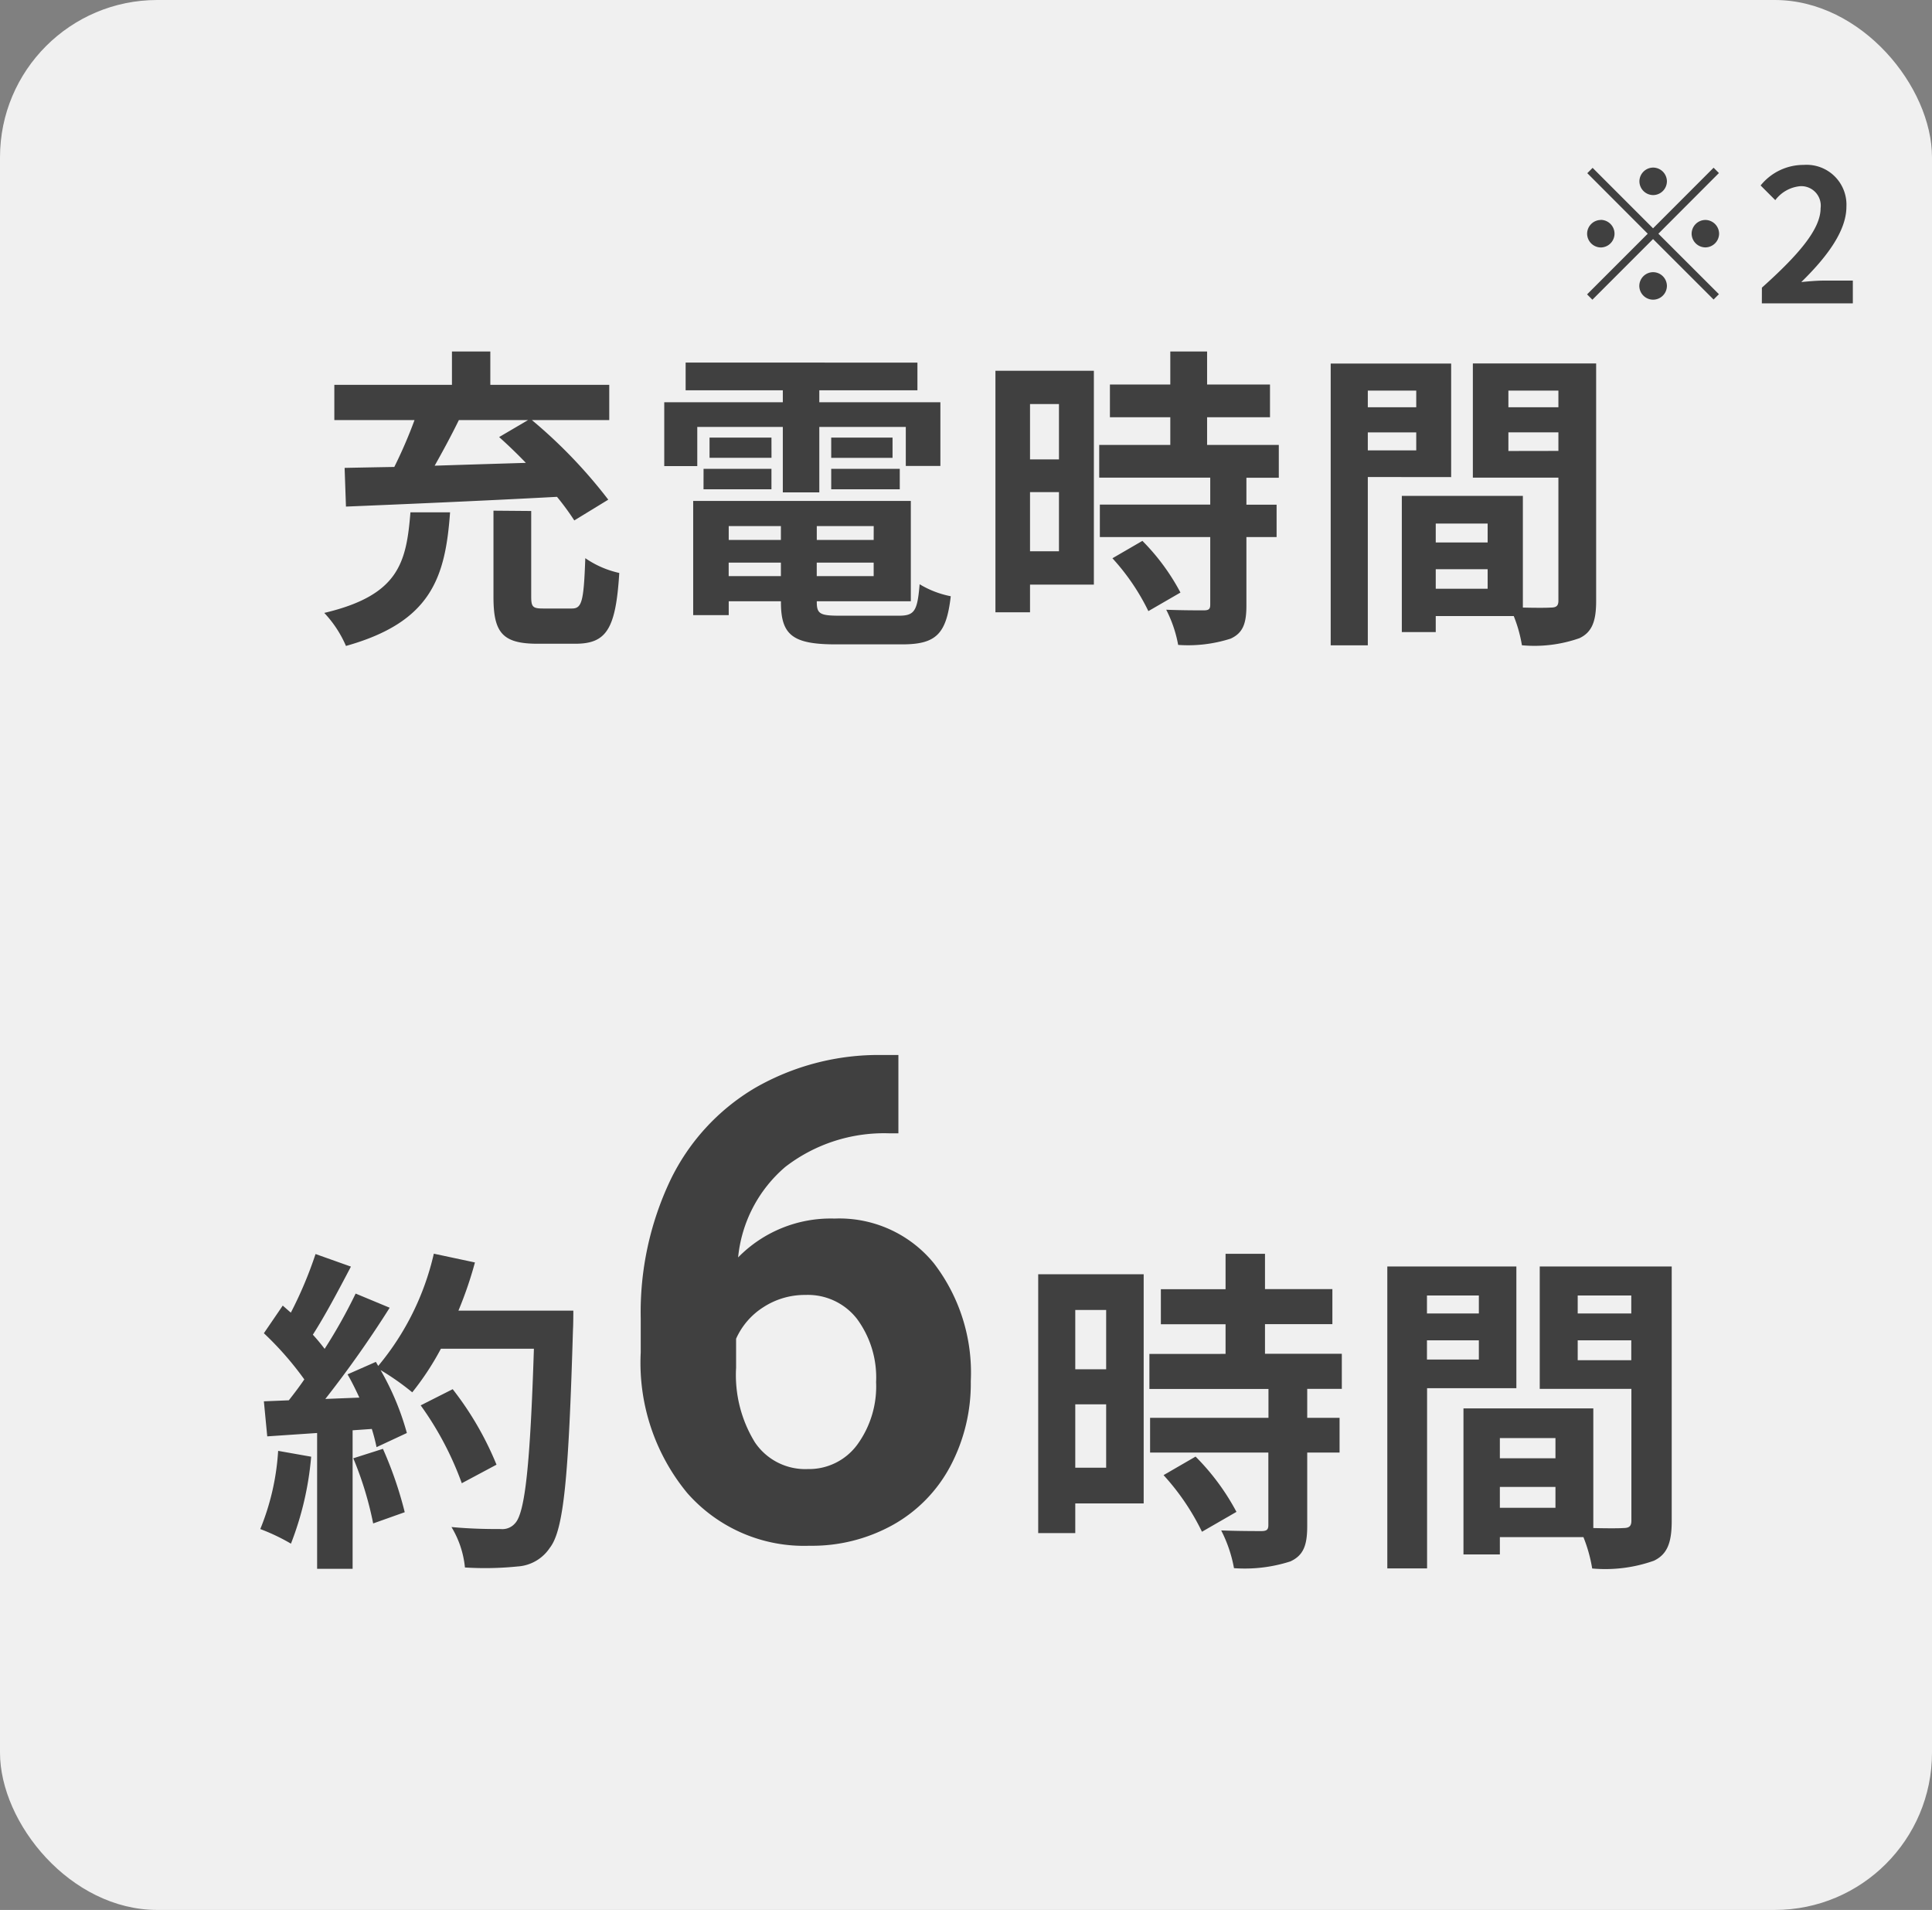
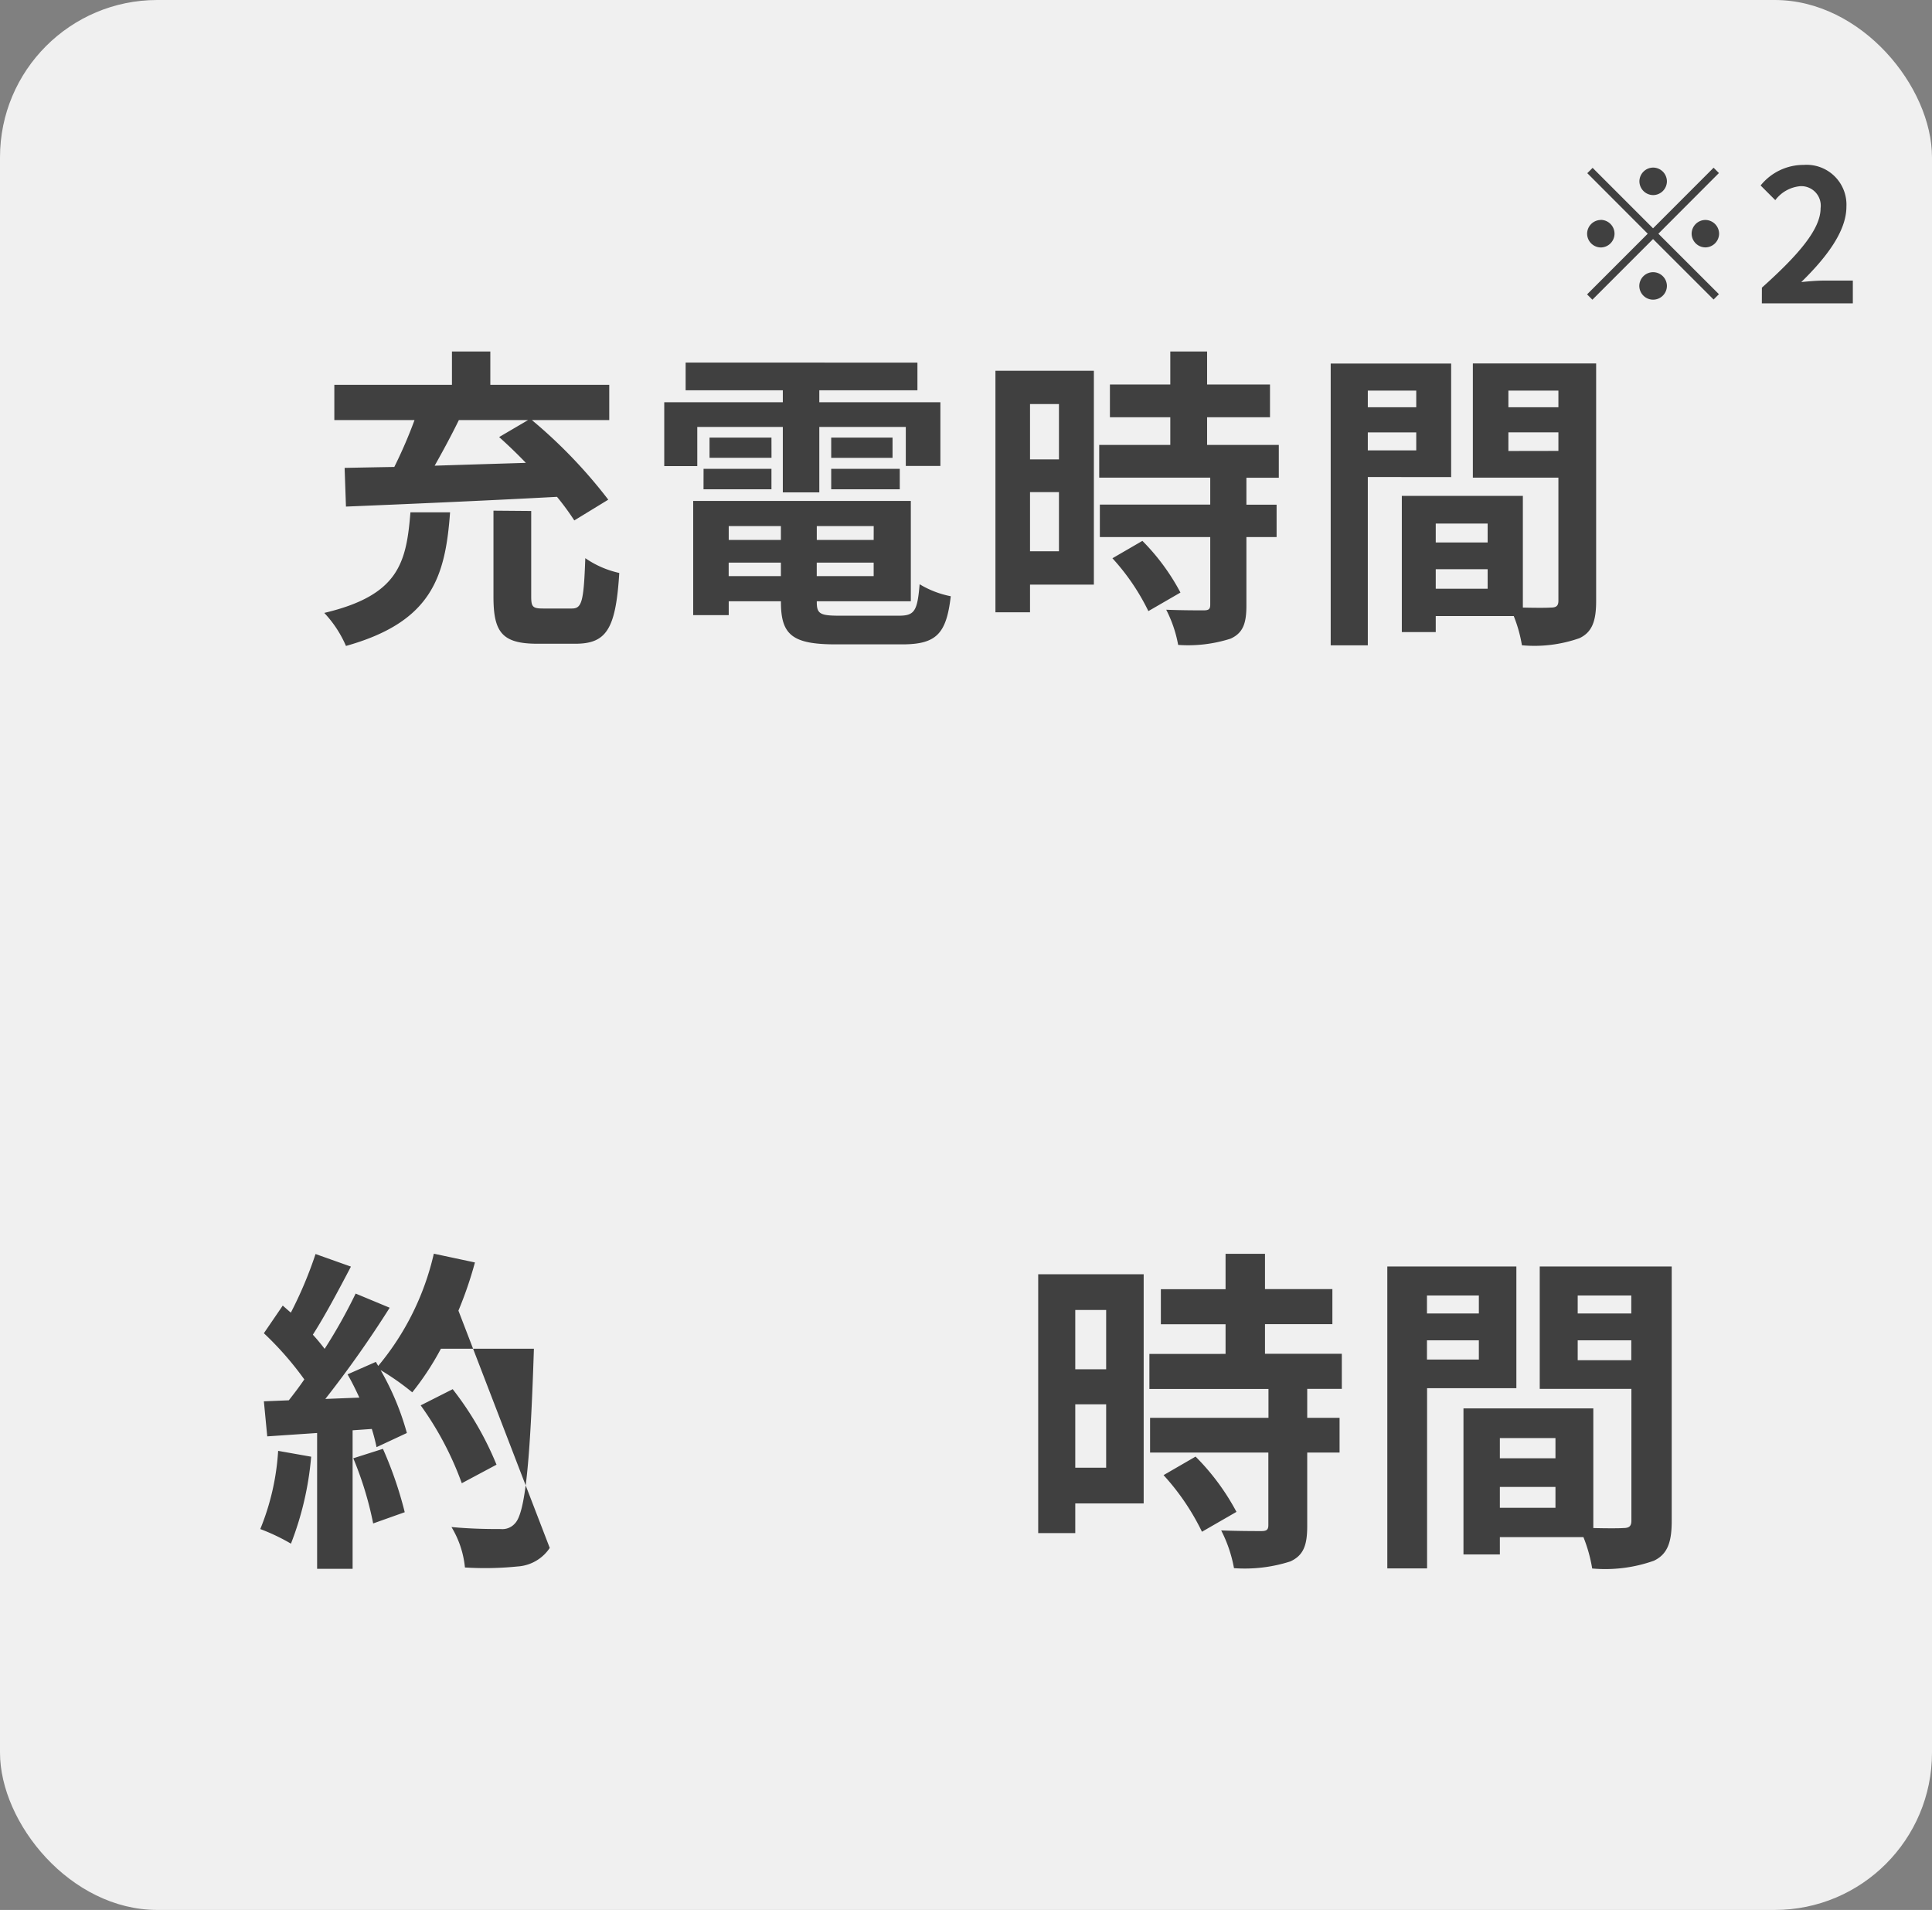
<svg xmlns="http://www.w3.org/2000/svg" id="コンポーネント_182_55" data-name="コンポーネント 182 – 55" width="86" height="85" viewBox="0 0 86 85">
  <rect x="0" y="0" width="86" height="85" fill="#808080" stroke="none" />
  <rect id="長方形_23177" data-name="長方形 23177" width="86" height="85" rx="7" fill="#f0f0f0" />
  <path id="パス_585" data-name="パス 585" d="M9.506-8.806,8.218-8.05c.392.35.8.742,1.19,1.148-1.372.042-2.758.084-4.06.126.364-.644.742-1.344,1.078-2.03ZM1.4-4.956c2.422-.1,6.006-.252,9.394-.434a11.5,11.5,0,0,1,.77,1.05l1.512-.924a22.155,22.155,0,0,0-3.4-3.542h3.444v-1.568H7.826v-1.484H6.118v1.484H.882v1.568h3.57a20.788,20.788,0,0,1-.9,2.086c-.812.014-1.554.028-2.212.042ZM4.27-4.7C4.088-2.45,3.752-1.008.434-.224A5.047,5.047,0,0,1,1.4,1.246C5.194.182,5.824-1.792,6.034-4.7ZM10.178-.42c-.462,0-.532-.07-.532-.532V-4.76l-1.68-.014V-.938c0,1.582.392,2.086,1.96,2.086h1.68c1.386,0,1.806-.644,1.96-3.15a4.29,4.29,0,0,1-1.512-.658c-.07,1.946-.154,2.24-.6,2.24ZM17.038-8.5h3.808v2.912H22.47V-8.5h3.85v1.736h1.54V-9.6H22.47v-.532h4.368v-1.232H16.52v1.232h4.326V-9.6H15.568v2.842h1.47ZM23-5.726h3.052v-.91H23Zm0-2.3v.9h2.73v-.9Zm-2.66,0H17.584v.9h2.758Zm-3.024,2.3h3.024v-.91H17.318Zm1.12,3.864v-.6h2.324v.6Zm2.324-2.226v.616H18.438v-.616Zm4.13.616H22.358v-.616h2.534Zm-2.534,1.61v-.6h2.534v.6ZM23.366-.1c-.854,0-1.008-.084-1.008-.6V-.742h4.186V-5.208H16.856V-.126h1.582V-.742h2.324V-.7c0,1.47.532,1.876,2.45,1.876h2.94c1.526,0,1.974-.462,2.17-2.142A4.257,4.257,0,0,1,26.936-1.5c-.1,1.19-.224,1.4-.924,1.4ZM33.138-9.52v2.464H31.85V-9.52ZM31.85-2.968V-5.6h1.288v2.632ZM34.692-11H30.31V-.252h1.54V-1.484h2.842Zm.826,8.344a9.849,9.849,0,0,1,1.6,2.352l1.428-.826a9.66,9.66,0,0,0-1.694-2.3Zm7.406-3.584V-7.7H39.732V-8.932h2.8v-1.456h-2.8v-1.47H38.094v1.47H35.406v1.456h2.688V-7.7H34.93v1.456h4.942v1.2H34.958V-3.6h4.914v3.01c0,.2-.07.252-.294.252s-.994,0-1.666-.028A5.615,5.615,0,0,1,38.444,1.2a6.2,6.2,0,0,0,2.338-.28c.546-.252.7-.672.7-1.47V-3.6h1.344V-5.04H41.482v-1.2Zm6.118-3.878v.742H46.886v-.742Zm-2.156,2.66v-.8h2.156v.8Zm3.71,1.19v-5.054H45.234V1.218h1.652v-7.49Zm2.548-1.162V-8.26H55.37v.826Zm2.226-2.688v.742H53.144v-.742ZM49.91-1.3V-2.17h2.31V-1.3Zm2.31-2.9v.84H49.91V-4.2Zm4.83-7.126H51.562v5.082H55.37V-.77c0,.224-.084.308-.336.308-.182.014-.7.014-1.246,0v-4.97H48.4V.63H49.91V-.084h3.472a6.164,6.164,0,0,1,.364,1.3A6.049,6.049,0,0,0,56.308.9c.56-.266.742-.756.742-1.652Z" transform="translate(14 27.501)" fill="#404040" />
  <g id="グループ_8210" data-name="グループ 8210" transform="translate(-40.414 -3959.5)">
    <g id="グループ_8212" data-name="グループ 8212">
      <path id="パス_586" data-name="パス 586" d="M4-10.2v2.64H2.625V-10.2ZM2.625-3.18V-6H4v2.82ZM5.67-11.79H.975V-.27h1.65V-1.59H5.67Zm.885,8.94A10.553,10.553,0,0,1,8.265-.33L9.8-1.215A10.35,10.35,0,0,0,7.98-3.675ZM14.49-6.69V-8.25H11.07V-9.57h3v-1.56h-3V-12.7H9.315v1.575H6.435v1.56h2.88v1.32H5.925v1.56h5.3V-5.4H5.955v1.545H11.22V-.63c0,.21-.075.27-.315.27-.225,0-1.065,0-1.785-.03a6.016,6.016,0,0,1,.57,1.68A6.641,6.641,0,0,0,12.2.99c.585-.27.75-.72.75-1.575v-3.27h1.44V-5.4h-1.44V-6.69Zm6.1-4.155v.8h-2.31v-.8Zm-2.31,2.85V-8.85h2.31v.855ZM22.26-6.72v-5.415H16.515V1.3h1.77V-6.72Zm2.73-1.245V-8.85h2.385v.885Zm2.385-2.88v.8H24.99v-.8Zm-5.85,9.45v-.93H24v.93ZM24-4.5v.9H21.525v-.9Zm5.175-7.635H23.3V-6.69h4.08V-.825c0,.24-.09.33-.36.33-.195.015-.75.015-1.335,0V-5.82H19.905v6.5h1.62V-.09h3.72a6.6,6.6,0,0,1,.39,1.395A6.481,6.481,0,0,0,28.38.96c.6-.285.795-.81.795-1.77Z" transform="translate(85.653 4027.999)" fill="#404040" />
-       <path id="パス_587" data-name="パス 587" d="M12.935-21.548v3.486h-.41A7.192,7.192,0,0,0,7.9-16.567a6.071,6.071,0,0,0-2.1,4.028,5.766,5.766,0,0,1,4.292-1.729,5.433,5.433,0,0,1,4.424,1.992,7.986,7.986,0,0,1,1.641,5.244,7.855,7.855,0,0,1-.9,3.765A6.461,6.461,0,0,1,12.708-.645,7.4,7.4,0,0,1,8.979.293,6.916,6.916,0,0,1,3.538-2.051,9.1,9.1,0,0,1,1.465-8.306V-9.829a13.691,13.691,0,0,1,1.311-6.13,9.613,9.613,0,0,1,3.765-4.116,11.032,11.032,0,0,1,5.691-1.472ZM8.8-10.869a3.378,3.378,0,0,0-1.86.535,3.22,3.22,0,0,0-1.23,1.414v1.289a5.719,5.719,0,0,0,.835,3.318A2.7,2.7,0,0,0,8.892-3.12,2.667,2.667,0,0,0,11.1-4.2a4.4,4.4,0,0,0,.842-2.791,4.388,4.388,0,0,0-.85-2.812A2.767,2.767,0,0,0,8.8-10.869Z" transform="translate(67.47 4027.999)" fill="#404040" />
-       <path id="パス_588" data-name="パス 588" d="M1.065-3.93A10.906,10.906,0,0,1,.27-.45,8.817,8.817,0,0,1,1.635.2a13.868,13.868,0,0,0,.9-3.87ZM4.41-3.6A15.266,15.266,0,0,1,5.295-.7L6.7-1.2A17.106,17.106,0,0,0,5.73-4.02Zm4.68-6.57a17.2,17.2,0,0,0,.735-2.145l-1.83-.39A11.943,11.943,0,0,1,5.52-7.71l-.105-.18-1.26.555c.18.315.36.675.525,1.035l-1.515.06A48.29,48.29,0,0,0,6.03-10.3l-1.515-.63a23.454,23.454,0,0,1-1.38,2.46c-.15-.195-.33-.42-.525-.63.54-.84,1.155-2,1.695-3.03L2.73-12.69a17.986,17.986,0,0,1-1.1,2.61l-.36-.315-.84,1.23a14.131,14.131,0,0,1,1.8,2.055c-.225.33-.465.645-.69.93l-1.11.045.15,1.56,2.22-.15V1.32H4.38V-4.845l.855-.06a8.163,8.163,0,0,1,.21.81l1.35-.63a11.947,11.947,0,0,0-1.17-2.8,11.462,11.462,0,0,1,1.41.99A12.358,12.358,0,0,0,8.31-8.475h4.14c-.165,5.115-.39,7.305-.84,7.77a.74.74,0,0,1-.63.255c-.4,0-1.26,0-2.2-.09a4.264,4.264,0,0,1,.6,1.8,14.319,14.319,0,0,0,2.34-.045A1.859,1.859,0,0,0,13.155.39c.63-.8.84-3.165,1.035-9.735.015-.225.015-.825.015-.825Zm1.695,6.855a14.108,14.108,0,0,0-1.95-3.36l-1.425.72A14.17,14.17,0,0,1,9.24-2.49Z" transform="translate(51.73 4027.999)" fill="#404040" />
+       <path id="パス_588" data-name="パス 588" d="M1.065-3.93A10.906,10.906,0,0,1,.27-.45,8.817,8.817,0,0,1,1.635.2a13.868,13.868,0,0,0,.9-3.87ZM4.41-3.6A15.266,15.266,0,0,1,5.295-.7L6.7-1.2A17.106,17.106,0,0,0,5.73-4.02Zm4.68-6.57a17.2,17.2,0,0,0,.735-2.145l-1.83-.39A11.943,11.943,0,0,1,5.52-7.71l-.105-.18-1.26.555c.18.315.36.675.525,1.035l-1.515.06A48.29,48.29,0,0,0,6.03-10.3l-1.515-.63a23.454,23.454,0,0,1-1.38,2.46c-.15-.195-.33-.42-.525-.63.54-.84,1.155-2,1.695-3.03L2.73-12.69a17.986,17.986,0,0,1-1.1,2.61l-.36-.315-.84,1.23a14.131,14.131,0,0,1,1.8,2.055c-.225.33-.465.645-.69.93l-1.11.045.15,1.56,2.22-.15V1.32H4.38V-4.845l.855-.06a8.163,8.163,0,0,1,.21.81l1.35-.63a11.947,11.947,0,0,0-1.17-2.8,11.462,11.462,0,0,1,1.41.99A12.358,12.358,0,0,0,8.31-8.475h4.14c-.165,5.115-.39,7.305-.84,7.77a.74.74,0,0,1-.63.255c-.4,0-1.26,0-2.2-.09a4.264,4.264,0,0,1,.6,1.8,14.319,14.319,0,0,0,2.34-.045A1.859,1.859,0,0,0,13.155.39Zm1.695,6.855a14.108,14.108,0,0,0-1.95-3.36l-1.425.72A14.17,14.17,0,0,1,9.24-2.49Z" transform="translate(51.73 4027.999)" fill="#404040" />
    </g>
  </g>
  <path id="パス_589" data-name="パス 589" d="M4.7-10.431a.617.617,0,0,0-.612-.612.617.617,0,0,0-.612.612.617.617,0,0,0,.612.612A.617.617,0,0,0,4.7-10.431Zm-3.307-.6-.237.237L3.846-8.1l-2.7,2.7.237.237,2.7-2.7L6.778-5.171l.237-.237L4.32-8.1,7.015-10.8l-.237-.237L4.083-8.34Zm.367,2.319a.617.617,0,0,0-.612.612.617.617,0,0,0,.612.612A.617.617,0,0,0,2.368-8.1.617.617,0,0,0,1.756-8.716ZM6.41-7.491A.617.617,0,0,0,7.023-8.1a.617.617,0,0,0-.612-.612A.617.617,0,0,0,5.8-8.1.617.617,0,0,0,6.41-7.491ZM3.471-5.776a.617.617,0,0,0,.612.612A.617.617,0,0,0,4.7-5.776a.617.617,0,0,0-.612-.612A.617.617,0,0,0,3.471-5.776ZM8.926-5h4.05V-6.013H11.661c-.278,0-.678.033-.98.065C11.784-7.025,12.69-8.2,12.69-9.3a1.773,1.773,0,0,0-1.9-1.862,2.451,2.451,0,0,0-1.919.915l.653.653a1.565,1.565,0,0,1,1.111-.621.867.867,0,0,1,.906.98c0,.931-.972,2.066-2.613,3.536Z" transform="translate(69.5 18.501)" fill="#404040" />
</svg>